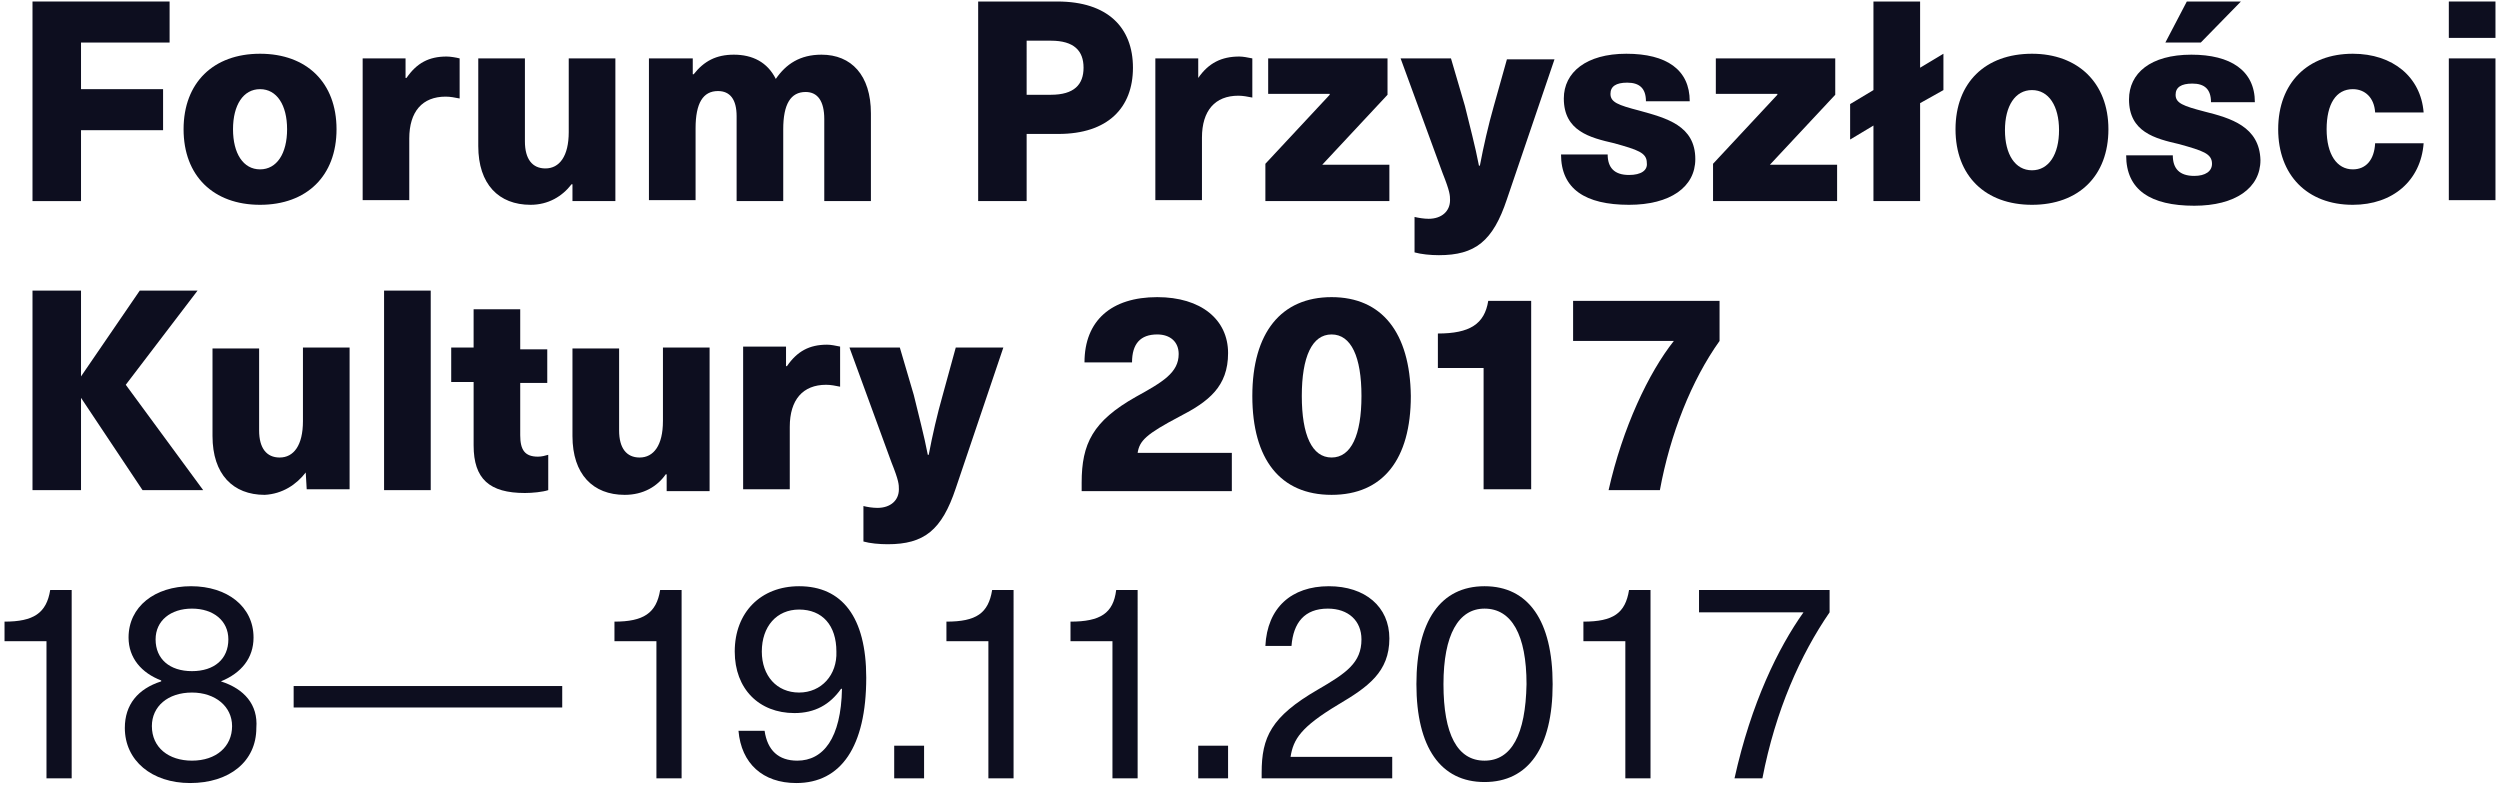
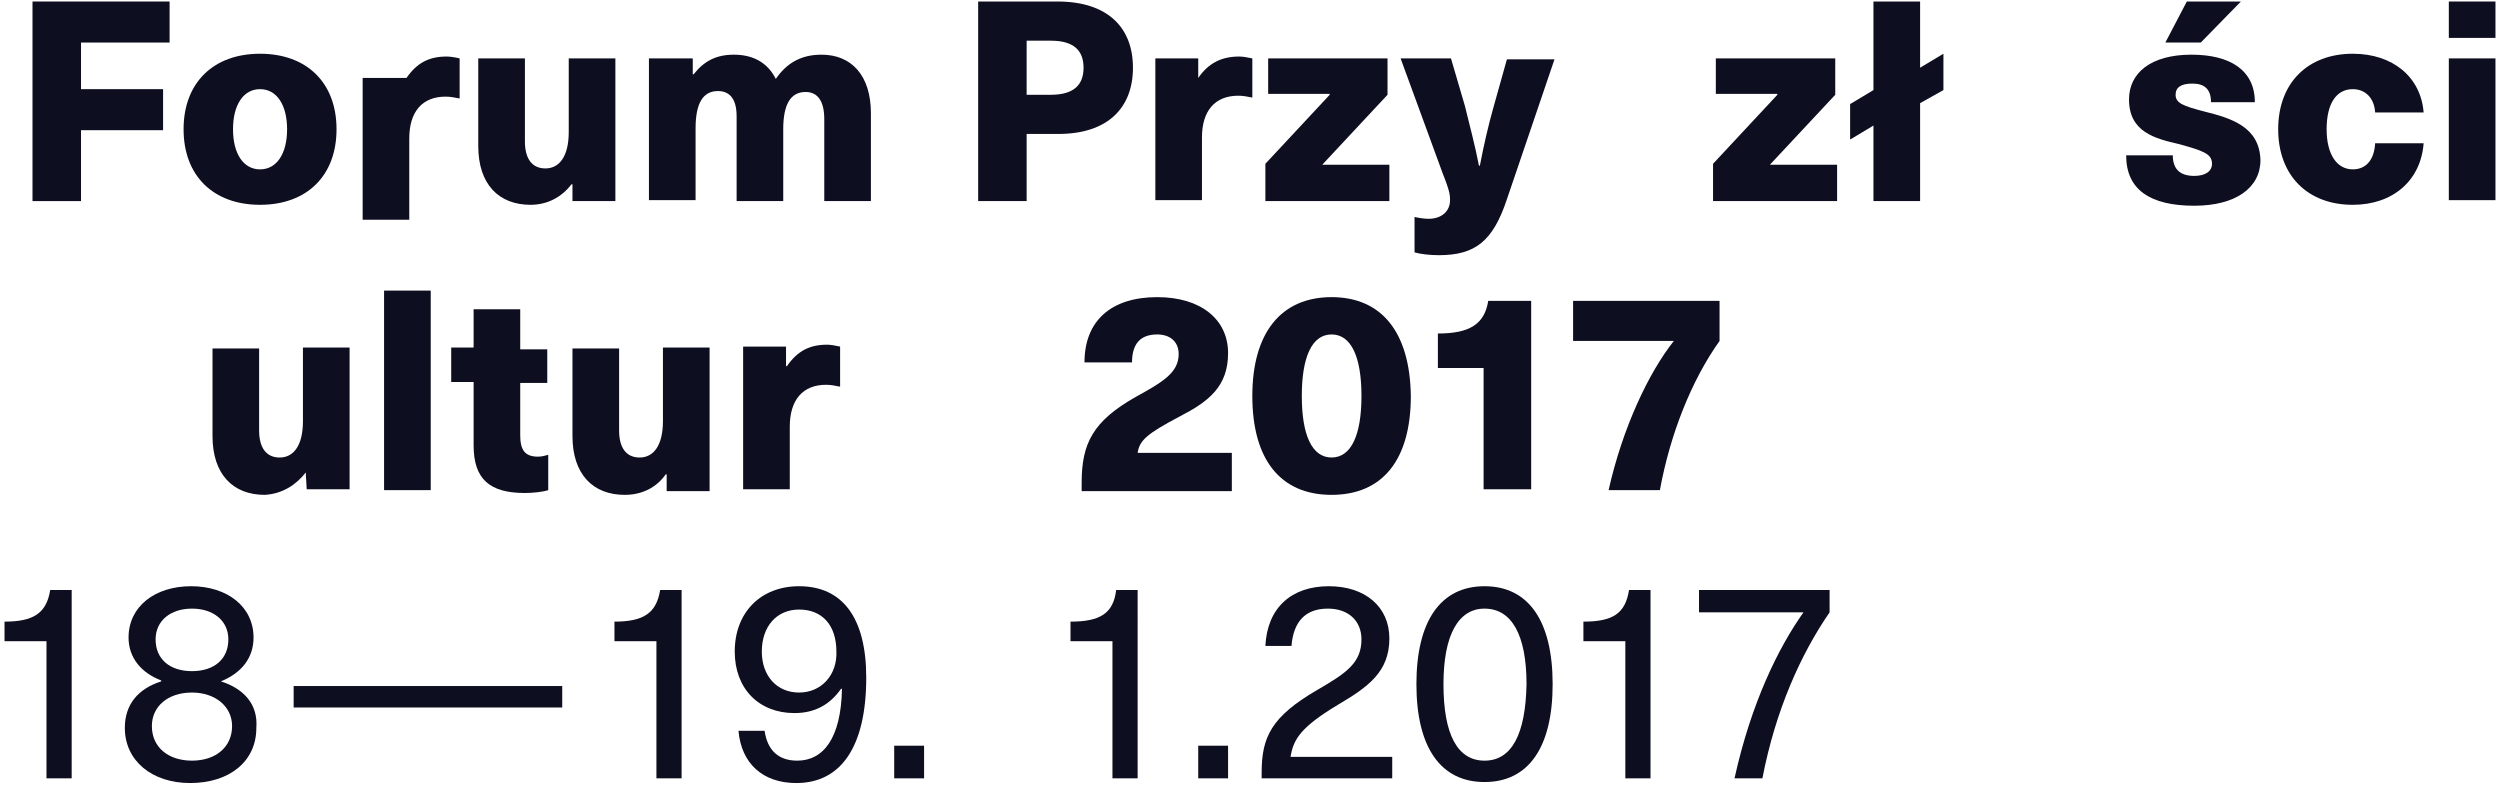
<svg xmlns="http://www.w3.org/2000/svg" version="1.1" x="0px" y="0px" width="276px" height="87px" viewBox="-0.5 -0.167 276 87" overflow="visible" enable-background="new -0.5 -0.167 276 87" xml:space="preserve">
  <defs>
</defs>
  <path fill="#0D0E1F" d="M147.231,77.625c3.294-1.951,5.655-3.603,5.655-7.307c0-3.499-2.67-5.766-6.683-5.766  c-4.123,0-6.801,2.369-7.006,6.595h2.883c0.205-2.574,1.438-4.123,4.013-4.123c2.267,0,3.712,1.343,3.712,3.396  c0,2.575-1.65,3.713-4.842,5.561c-5.146,2.986-6.177,5.253-6.177,9.163c0,0.103,0,0.41,0,0.616h14.415v-2.37h-11.224  C142.286,81.439,143.108,80.104,147.231,77.625z" />
  <rect x="98.22" y="82.158" fill="#0D0E1F" width="3.298" height="3.603" />
  <path fill="#0D0E1F" d="M117.683,68.461v2.164h4.632V85.76h2.78V64.97h-2.369C122.418,67.538,120.976,68.461,117.683,68.461z" />
  <path fill="#0D0E1F" d="M87.719,64.552c-4.222,0-7.104,2.883-7.104,7.211c0,4.115,2.677,6.793,6.591,6.793  c2.263,0,3.914-0.932,5.146-2.678h0.103c-0.103,5.458-2.058,7.931-4.94,7.931c-2.058,0-3.294-1.13-3.603-3.294h-2.883  c0.309,3.602,2.678,5.766,6.382,5.766c4.941,0,7.722-4.021,7.722-11.643C95.132,67.957,92.458,64.552,87.719,64.552z M87.719,76.29  c-2.469,0-4.115-1.856-4.115-4.526c0-2.78,1.646-4.637,4.115-4.637c2.575,0,4.119,1.746,4.119,4.637  C91.94,74.338,90.191,76.29,87.719,76.29z" />
-   <path fill="#0D0E1F" d="M103.986,68.461v2.164h4.632V85.76h2.78V64.97h-2.365C108.618,67.538,107.283,68.461,103.986,68.461z" />
  <path fill="#0D0E1F" d="M67.336,68.461v2.164h4.633V85.76h2.78V64.97H72.38C71.969,67.538,70.527,68.461,67.336,68.461z" />
  <path fill="#0D0E1F" d="M0,68.461v2.164h4.632V85.76h2.781V64.97h-2.37C4.632,67.538,3.191,68.461,0,68.461z" />
  <path fill="#0D0E1F" d="M23.886,75.057L23.886,75.057c2.267-0.924,3.605-2.575,3.605-4.842c0-3.396-2.883-5.663-6.899-5.663  s-6.899,2.267-6.899,5.663c0,2.267,1.441,3.918,3.605,4.739v0.103c-2.575,0.821-4.016,2.567-4.016,5.142  c0,3.61,2.985,6.082,7.208,6.082c4.324,0,7.311-2.369,7.311-6.082C28.005,77.625,26.461,75.878,23.886,75.057z M16.678,70.42  c0-2.054,1.647-3.396,4.016-3.396c2.37,0,4.017,1.343,4.017,3.396c0,2.164-1.544,3.507-4.017,3.507  C18.223,73.927,16.678,72.584,16.678,70.42z M20.694,83.809c-2.575,0-4.427-1.445-4.427-3.815c0-2.164,1.75-3.704,4.427-3.704  c2.575,0,4.428,1.54,4.428,3.704C25.122,82.26,23.372,83.809,20.694,83.809z" />
  <rect x="31.919" y="75.571" fill="#0D0E1F" width="29.651" height="2.369" />
  <rect x="131.785" y="82.158" fill="#0D0E1F" width="3.294" height="3.603" />
  <path fill="#0D0E1F" d="M163.392,64.552c-4.834,0-7.52,3.814-7.52,10.812c0,6.999,2.686,10.806,7.52,10.806  c4.842,0,7.52-3.807,7.52-10.806C170.911,68.367,168.233,64.552,163.392,64.552z M163.392,83.809c-2.985,0-4.533-2.883-4.533-8.444  c0-5.458,1.658-8.341,4.533-8.341c2.986,0,4.637,2.883,4.637,8.341C167.926,80.926,166.378,83.809,163.392,83.809z" />
  <path fill="#0D0E1F" d="M174.308,68.461v2.164h4.629V85.76h2.78V64.97h-2.37C178.937,67.538,177.602,68.461,174.308,68.461z" />
  <path fill="#0D0E1F" d="M187.072,67.435h11.532c-2.78,3.918-5.767,9.983-7.614,18.325h3.08c1.445-7.512,4.226-13.688,7.417-18.325  V64.97h-14.415V67.435z" />
  <path fill="#0D0E1F" d="M81.542,38.198v15.651h5.149V46.95c0-2.985,1.442-4.637,4.013-4.637c0.518,0,1.031,0.106,1.544,0.21v-4.428  c-0.513-0.106-1.026-0.209-1.441-0.209c-1.954,0-3.293,0.723-4.427,2.369h-0.103v-2.16h-4.735V38.198z" />
  <rect x="41.902" y="31.915" fill="#0D0E1F" width="5.15" height="22.029" />
  <path fill="#0D0E1F" d="M72.688,46.33c0,2.678-1.031,4.013-2.575,4.013c-1.441,0-2.263-1.027-2.263-2.985V38.3h-5.15v9.672  c0,4.227,2.268,6.493,5.767,6.493c2.062,0,3.605-0.932,4.529-2.267h0.104v1.855h4.739V38.198h-5.15V46.33z" />
  <path fill="#0D0E1F" d="M33.253,51.993L33.253,51.993l0.107,1.856h4.735V38.198h-5.15v8.132c0,2.678-1.026,4.013-2.571,4.013  c-1.441,0-2.267-1.027-2.267-2.985V38.3h-5.146v9.672c0,4.227,2.264,6.493,5.763,6.493C30.683,54.363,32.227,53.328,33.253,51.993z" />
  <path fill="#0D0E1F" d="M168.542,53.944V33.048h-4.739c-0.411,2.574-2.054,3.605-5.561,3.605v3.807h5.047v13.389h5.253V53.944z" />
  <path fill="#0D0E1F" d="M189.441,33.048H173.17v4.427h11.122c-2.78,3.499-5.655,9.577-7.204,16.469h5.664  c1.129-6.177,3.499-12.145,6.587-16.469v-4.427H189.441z" />
-   <polygon fill="#0D0E1F" points="21.931,53.944 13.384,42.313 21.311,31.915 14.929,31.915 8.444,41.389 8.444,41.389 8.444,31.915   3.088,31.915 3.088,53.944 8.444,53.944 8.444,43.754 8.444,43.754 15.236,53.944 " />
  <path fill="#0D0E1F" d="M49.315,42.005h2.473v7.002c0,3.704,1.749,5.253,5.663,5.253c0.821,0,1.955-0.111,2.575-0.316v-3.901  c-0.312,0.095-0.724,0.205-1.134,0.205c-1.441,0-1.959-0.727-1.959-2.37v-5.77h2.985v-3.705h-2.985v-4.427h-5.146v4.222h-2.473  V42.005z" />
  <path fill="#0D0E1F" d="M146.505,32.637c-5.557,0-8.748,3.914-8.748,10.912s3.088,10.916,8.748,10.916  c5.671,0,8.751-3.918,8.751-10.916C155.161,36.551,152.065,32.637,146.505,32.637z M146.505,50.342  c-2.157,0-3.286-2.465-3.286-6.793c0-4.324,1.129-6.793,3.286-6.793c2.164,0,3.301,2.469,3.301,6.793  C149.806,47.877,148.669,50.342,146.505,50.342z" />
-   <path fill="#0D0E1F" d="M110.27,38.198h-5.253l-1.441,5.249c-0.616,2.164-1.134,4.431-1.544,6.596h-0.103  c-0.411-2.165-1.031-4.432-1.545-6.596l-1.544-5.249h-5.561l4.633,12.666c0.825,2.054,0.825,2.464,0.825,2.985  c0,1.232-0.928,2.054-2.369,2.054c-0.514,0-1.134-0.095-1.545-0.205v3.917c0.723,0.206,1.75,0.301,2.678,0.301  c4.017,0,5.972-1.54,7.516-6.177L110.27,38.198z" />
  <path fill="#0D0E1F" d="M129.728,45.816c3.191-1.646,5.352-3.293,5.352-7.002c0-3.704-2.985-6.177-7.823-6.177  c-5.044,0-8.029,2.575-8.029,7.208h5.248c0-2.062,0.929-3.089,2.781-3.089c1.441,0,2.369,0.821,2.369,2.16  c0,2.058-1.754,3.089-4.739,4.735c-4.735,2.678-5.972,5.15-5.972,9.471c0,0.315,0,0.727,0,0.932h16.58v-4.226h-10.399  C125.301,48.494,126.02,47.767,129.728,45.816z" />
  <polygon fill="#0D0E1F" points="246.896,0 240.925,0 238.556,4.53 242.466,4.53 " />
  <rect x="269.85" fill="#0D0E1F" width="5.15" height="4.017" />
  <polygon fill="#0D0E1F" points="152.887,18.017 145.478,18.017 145.478,18.017 152.682,10.296 152.682,6.28 139.506,6.28   139.506,10.193 146.299,10.193 146.299,10.296 139.198,17.915 139.198,22.034 152.887,22.034 " />
  <path fill="#0D0E1F" d="M28.21,22.444c5.15,0,8.443-3.19,8.443-8.341c0-5.146-3.293-8.337-8.443-8.337  c-5.146,0-8.443,3.191-8.443,8.337C19.767,19.253,23.064,22.444,28.21,22.444z M28.21,9.676c1.853,0,2.985,1.753,2.985,4.427  c0,2.678-1.133,4.428-2.985,4.428s-2.985-1.75-2.985-4.428C25.225,11.429,26.357,9.676,28.21,9.676z" />
  <polygon fill="#0D0E1F" points="194.899,18.017 202.111,10.296 202.111,6.28 188.928,6.28 188.928,10.193 195.721,10.193   195.721,10.296 188.62,17.915 188.62,22.034 202.316,22.034 202.316,18.017 " />
-   <path fill="#0D0E1F" d="M44.683,15.134c0-2.986,1.441-4.633,4.017-4.633c0.514,0,1.031,0.103,1.544,0.205V6.28  c-0.41-0.103-1.03-0.206-1.441-0.206c-1.955,0-3.294,0.719-4.427,2.366h-0.103V6.28h-4.735v15.65h5.146V15.134z" />
+   <path fill="#0D0E1F" d="M44.683,15.134c0-2.986,1.441-4.633,4.017-4.633c0.514,0,1.031,0.103,1.544,0.205V6.28  c-0.41-0.103-1.03-0.206-1.441-0.206c-1.955,0-3.294,0.719-4.427,2.366h-0.103h-4.735v15.65h5.146V15.134z" />
  <polygon fill="#0D0E1F" points="8.444,14.206 17.504,14.206 17.504,9.676 8.444,9.676 8.444,4.53 18.223,4.53 18.223,0 3.088,0   3.088,22.034 8.444,22.034 " />
  <polygon fill="#0D0E1F" points="211.479,0 206.329,0 206.329,9.779 203.754,11.323 203.754,15.237 206.329,13.692 206.329,22.034   211.479,22.034 211.479,11.22 214.054,9.779 214.054,5.766 211.479,7.31 " />
  <path fill="#0D0E1F" d="M242.876,12.148c-2.361-0.616-3.19-0.928-3.19-1.852c0-0.826,0.615-1.236,1.855-1.236  c1.335,0,2.054,0.616,2.054,2.058h4.842c0-3.499-2.678-5.249-7.006-5.249c-4.526,0-6.888,2.058-6.888,4.94  c0,3.606,2.875,4.325,5.553,4.94c2.575,0.724,3.609,1.031,3.609,2.165c0,0.825-0.727,1.339-1.958,1.339  c-1.651,0-2.37-0.826-2.37-2.268h-5.149c0,3.812,2.677,5.561,7.52,5.561c4.533,0,7.306-1.954,7.306-5.043  C248.95,13.795,245.759,12.871,242.876,12.148z" />
  <path fill="#0D0E1F" d="M164.419,11.532c-0.616,2.16-1.13,4.428-1.54,6.588h-0.104c-0.41-2.16-1.026-4.428-1.548-6.588l-1.54-5.252  h-5.561l4.637,12.665c0.821,2.058,0.821,2.469,0.821,2.985c0,1.232-0.933,2.058-2.37,2.058c-0.514,0-1.129-0.103-1.548-0.205v3.914  c0.727,0.205,1.754,0.308,2.686,0.308c4.013,0,5.972-1.544,7.512-6.177l5.253-15.445h-5.253L164.419,11.532z" />
  <path fill="#0D0E1F" d="M124.578,7.31c0-4.427-2.78-7.31-8.337-7.31h-8.752v22.034h5.352v-7.413h3.503  C121.798,14.621,124.578,11.738,124.578,7.31z M115.518,10.296h-2.677V4.325h2.677c2.575,0,3.606,1.129,3.606,2.985  C119.124,9.163,118.093,10.296,115.518,10.296z" />
  <path fill="#0D0E1F" d="M131.785,8.44L131.785,8.44V6.28h-4.735v15.65h5.146v-6.899c0-2.985,1.441-4.632,4.017-4.632  c0.513,0,1.03,0.103,1.544,0.205V6.28c-0.514-0.103-1.031-0.206-1.441-0.206C134.36,6.074,132.919,6.792,131.785,8.44z" />
-   <path fill="#0D0E1F" d="M223.832,5.766c-5.149,0-8.443,3.191-8.443,8.337c0,5.15,3.294,8.341,8.443,8.341  c5.15,0,8.437-3.19,8.437-8.341C232.269,8.958,228.872,5.766,223.832,5.766z M223.832,18.633c-1.855,0-2.985-1.75-2.985-4.428  c0-2.674,1.13-4.427,2.985-4.427c1.849,0,2.986,1.753,2.986,4.427C226.818,16.883,225.681,18.633,223.832,18.633z" />
-   <path fill="#0D0E1F" d="M179.347,19.15c-1.643,0-2.361-0.825-2.361-2.267h-5.149c0,3.812,2.677,5.561,7.511,5.561  c4.534,0,7.314-1.955,7.314-5.043c0-3.709-3.19-4.53-6.177-5.355c-2.369-0.616-3.19-0.928-3.19-1.853  c0-0.825,0.615-1.235,1.848-1.235c1.343,0,2.069,0.615,2.069,2.058h4.834c0-3.5-2.574-5.249-6.998-5.249  c-4.431,0-6.903,2.058-6.903,4.94c0,3.602,2.883,4.324,5.561,4.94c2.575,0.723,3.602,1.031,3.602,2.164  C181.417,18.633,180.689,19.15,179.347,19.15z" />
  <rect x="269.85" y="6.28" fill="#0D0E1F" width="5.15" height="15.65" />
  <path fill="#0D0E1F" d="M67.438,22.034V6.28h-5.149v8.136c0,2.673-1.031,4.012-2.575,4.012c-1.441,0-2.263-1.026-2.263-2.985V6.28  h-5.15v9.68c0,4.218,2.268,6.484,5.767,6.484c1.959,0,3.503-0.928,4.529-2.267h0.103v1.856H67.438z" />
  <path fill="#0D0E1F" d="M259.25,9.676c1.335,0,2.369,0.928,2.465,2.574h5.354c-0.308-3.913-3.396-6.484-7.819-6.484  c-4.944,0-8.238,3.191-8.238,8.337c0,5.047,3.191,8.341,8.238,8.341c4.423,0,7.512-2.678,7.819-6.797h-5.354  c-0.096,1.856-1.027,2.884-2.465,2.884c-1.754,0-2.891-1.647-2.891-4.428S257.394,9.676,259.25,9.676z" />
  <path fill="#0D0E1F" d="M80.823,22.034h5.146v-7.931c0-2.78,0.826-4.115,2.473-4.115c1.339,0,2.058,1.027,2.058,2.985v9.061h5.149  v-9.681c0-4.222-2.164-6.484-5.457-6.484c-2.37,0-3.914,1.031-5.044,2.678c-0.928-1.856-2.575-2.678-4.637-2.678  c-1.954,0-3.293,0.719-4.427,2.16h-0.103V6.28h-4.838v15.65h5.149V14c0-2.78,0.821-4.115,2.469-4.115  c1.339,0,2.062,0.924,2.062,2.776V22.034z" />
</svg>